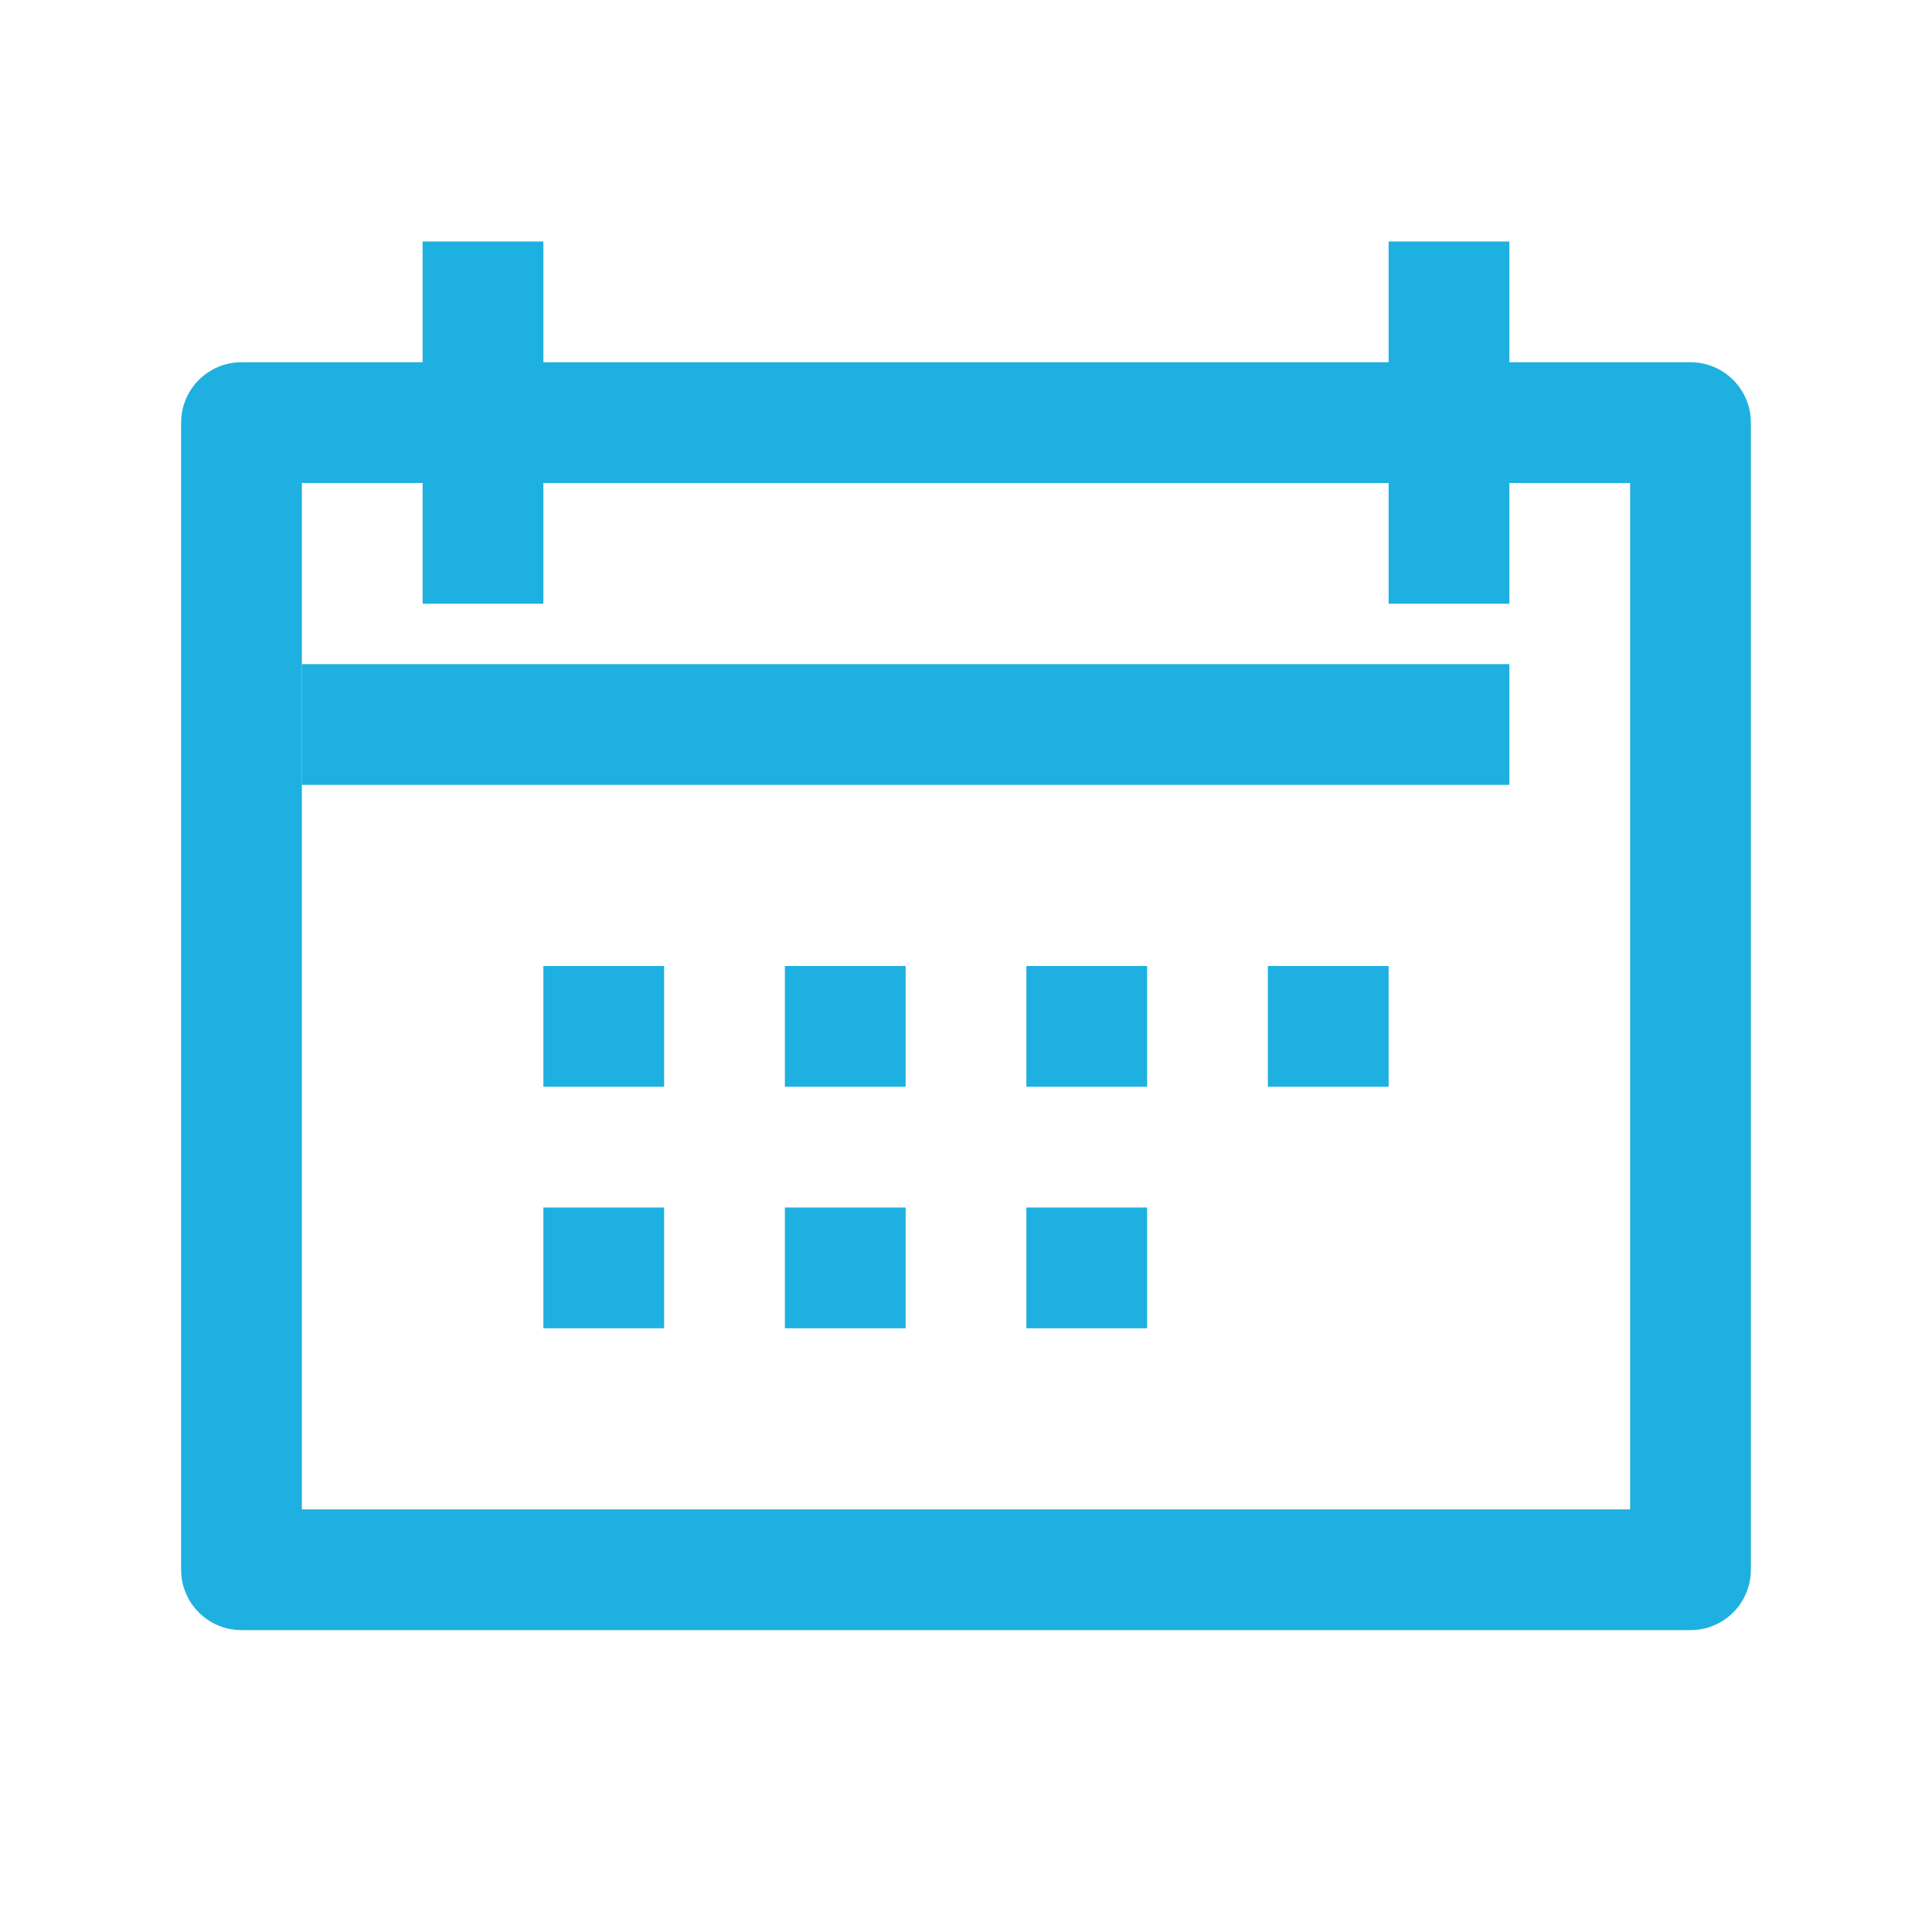
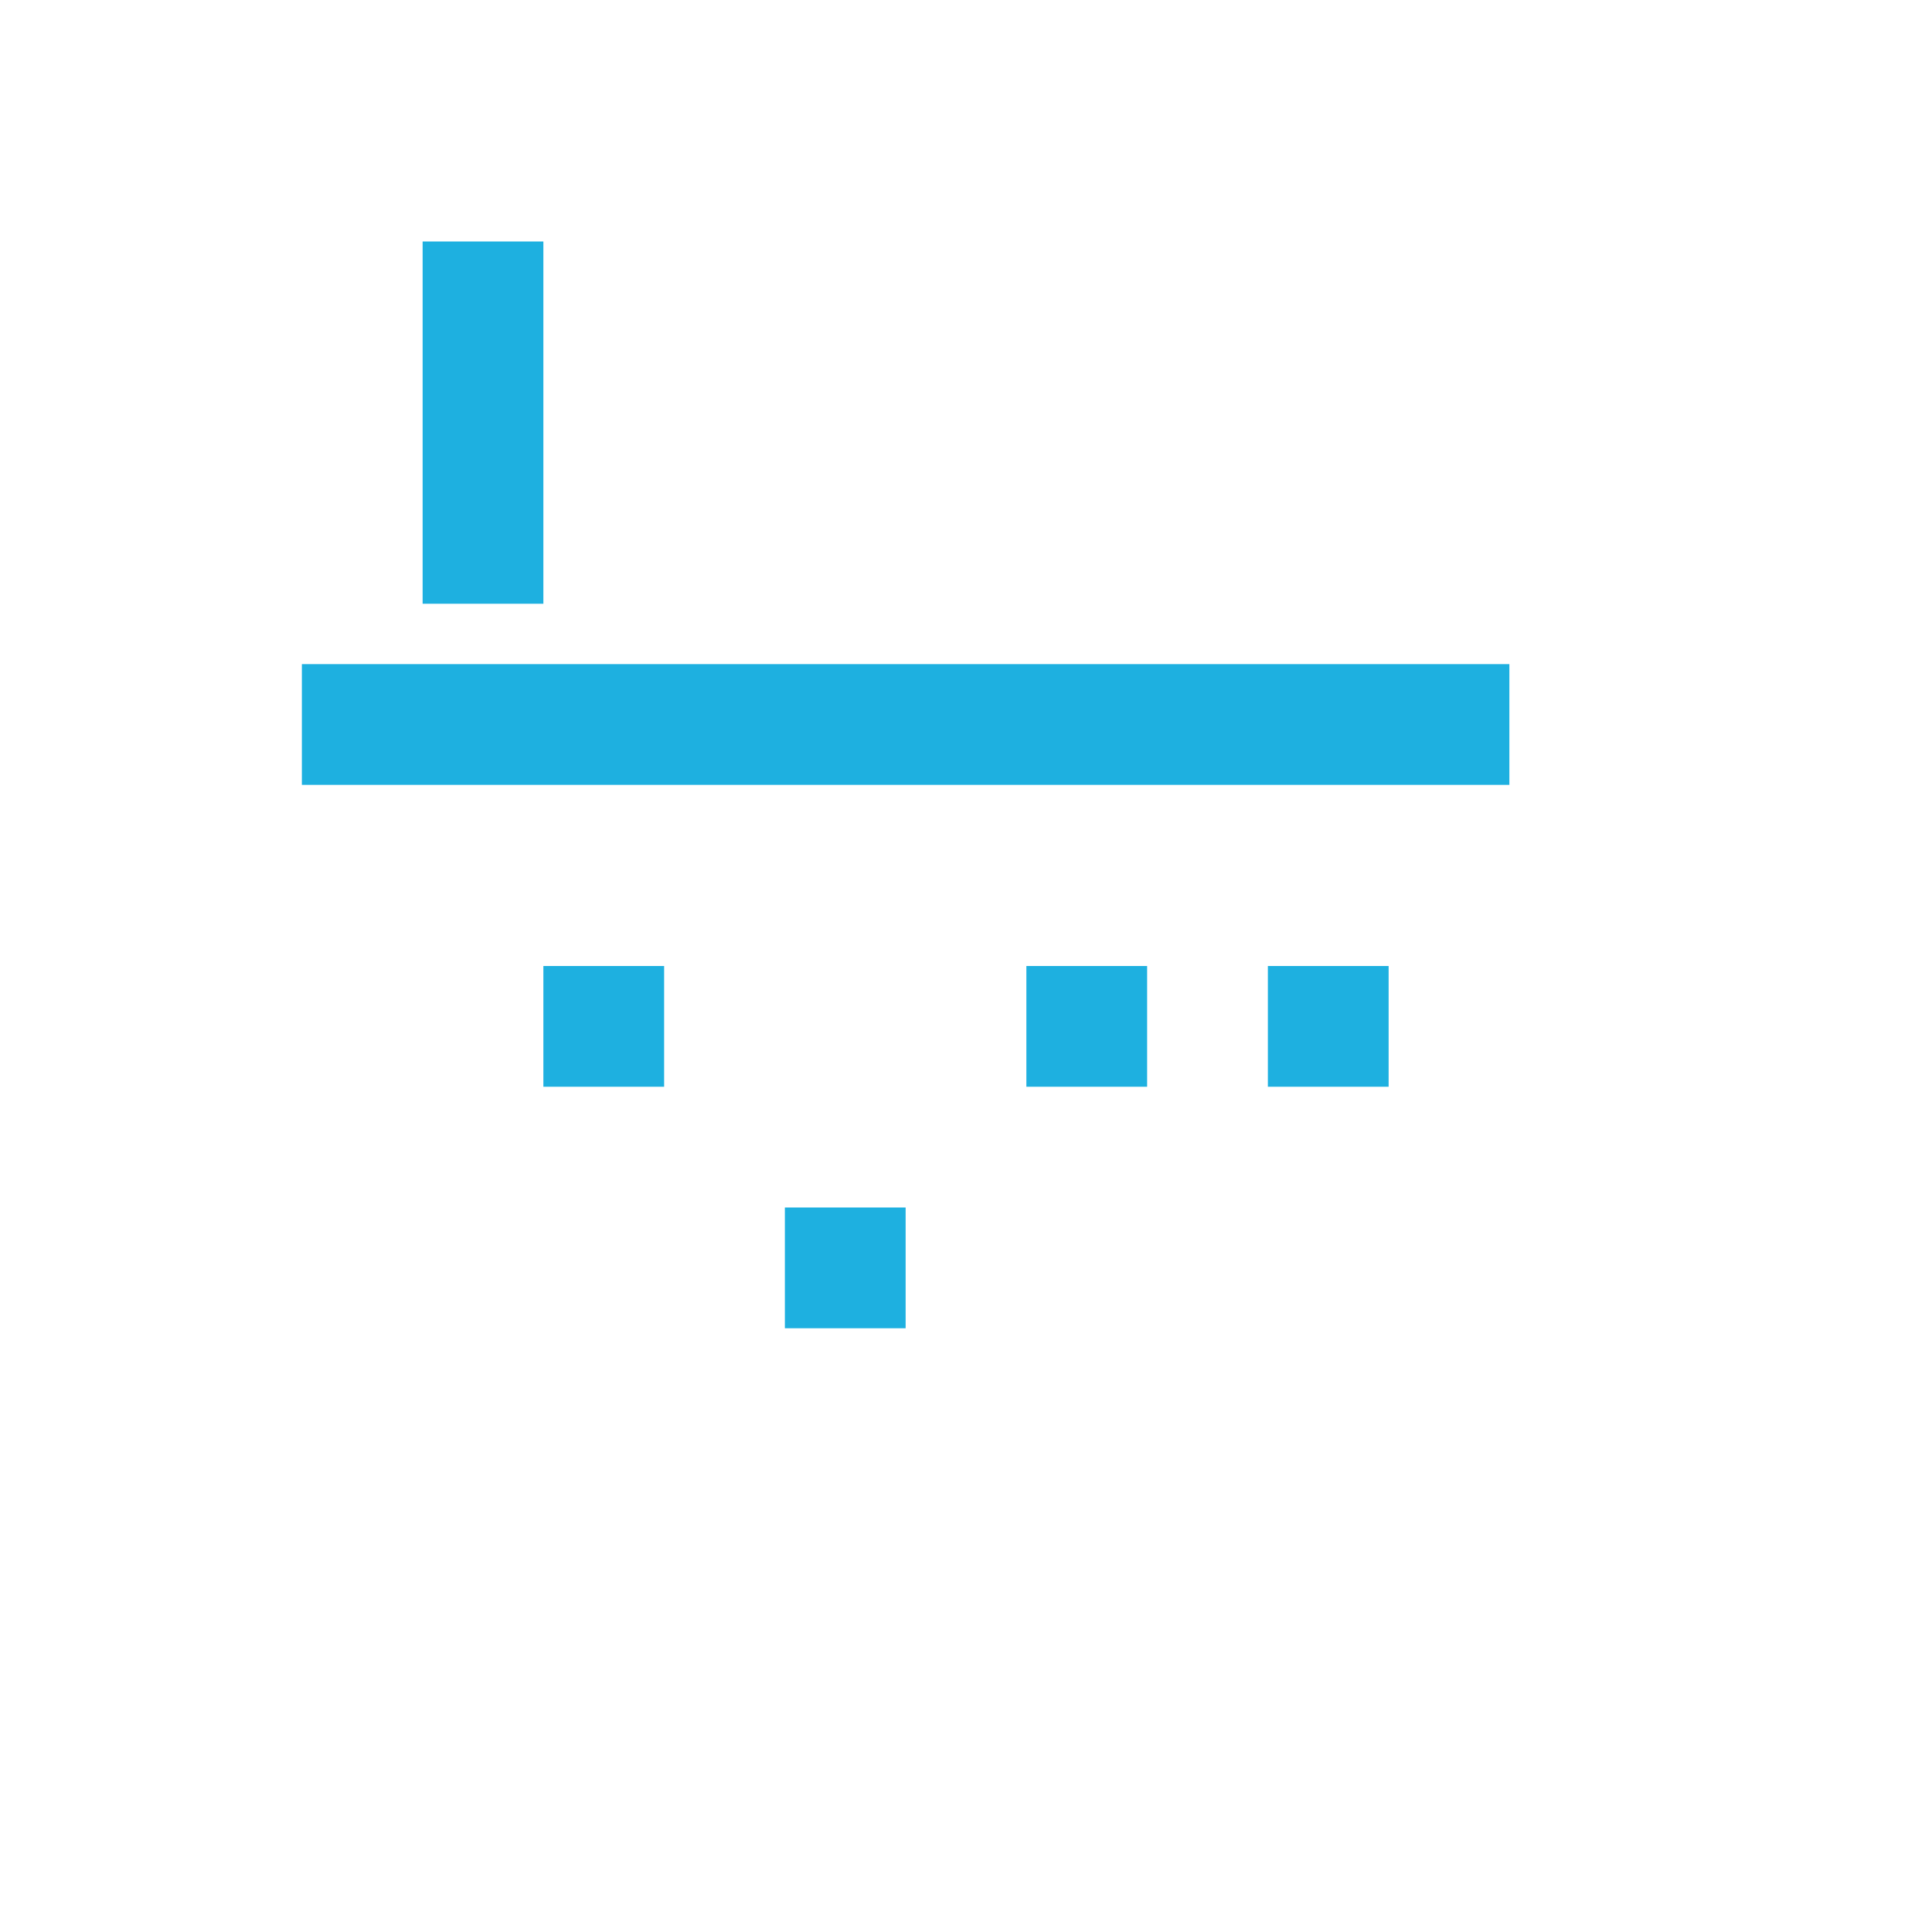
<svg xmlns="http://www.w3.org/2000/svg" width="32" height="32" viewBox="0 0 32 32">
  <g fill="#1EB0E0" fill-rule="evenodd" transform="translate(4 4)">
-     <path fill-rule="nonzero" d="M24,2 L0,2 C-0.552,2 -1,2.448 -1,3 L-1,22 C-1,22.552 -0.552,23 0,23 L24,23 C24.552,23 25,22.552 25,22 L25,3 C25,2.448 24.552,2 24,2 Z M23,4 L23,21 L1,21 L1,4 L23,4 Z" />
    <polygon points="5 14 7 14 7 12 5 12" />
-     <polygon points="5 18 7 18 7 16 5 16" />
-     <polygon points="9 14 11 14 11 12 9 12" />
    <polygon points="9 18 11 18 11 16 9 16" />
    <polygon points="13 14 15 14 15 12 13 12" />
-     <polygon points="13 18 15 18 15 16 13 16" />
    <polygon points="17 14 19 14 19 12 17 12" />
-     <polygon fill-rule="nonzero" points="21 0 21 6 19 6 19 0" />
    <polygon fill-rule="nonzero" points="21 7 21 9 1 9 1 7" />
    <polygon fill-rule="nonzero" points="5 0 5 6 3 6 3 0" />
  </g>
</svg>